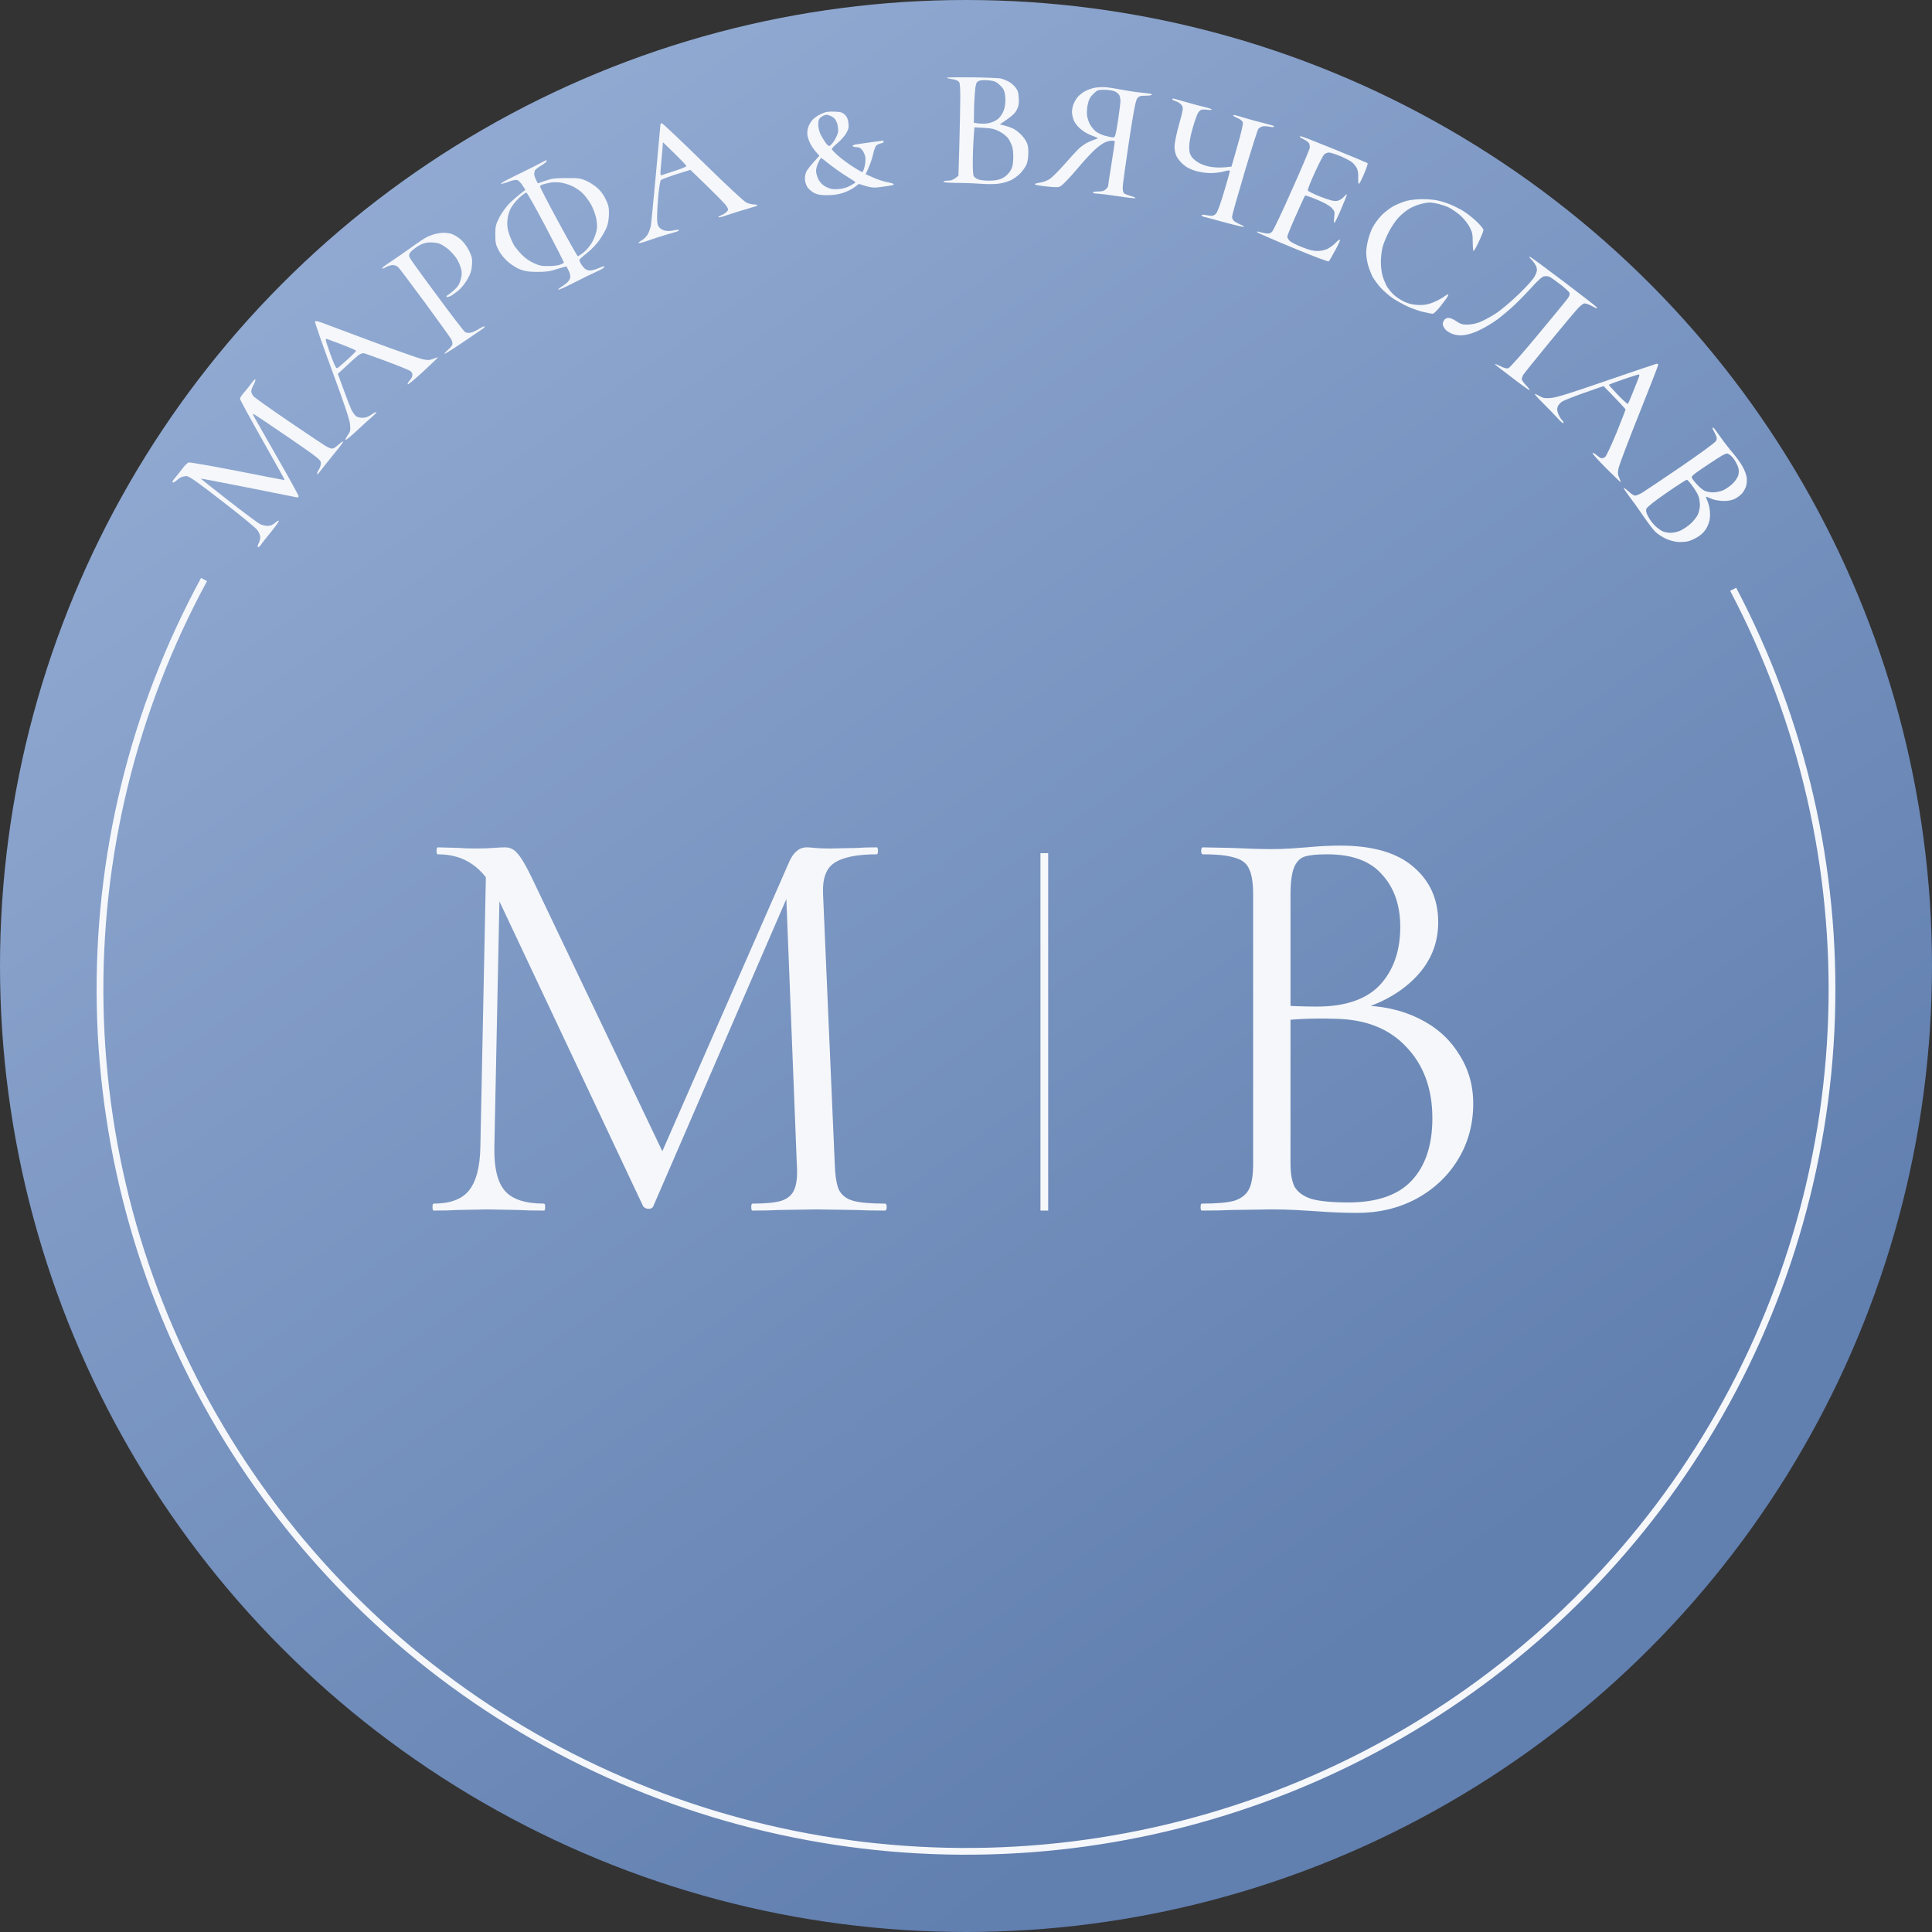
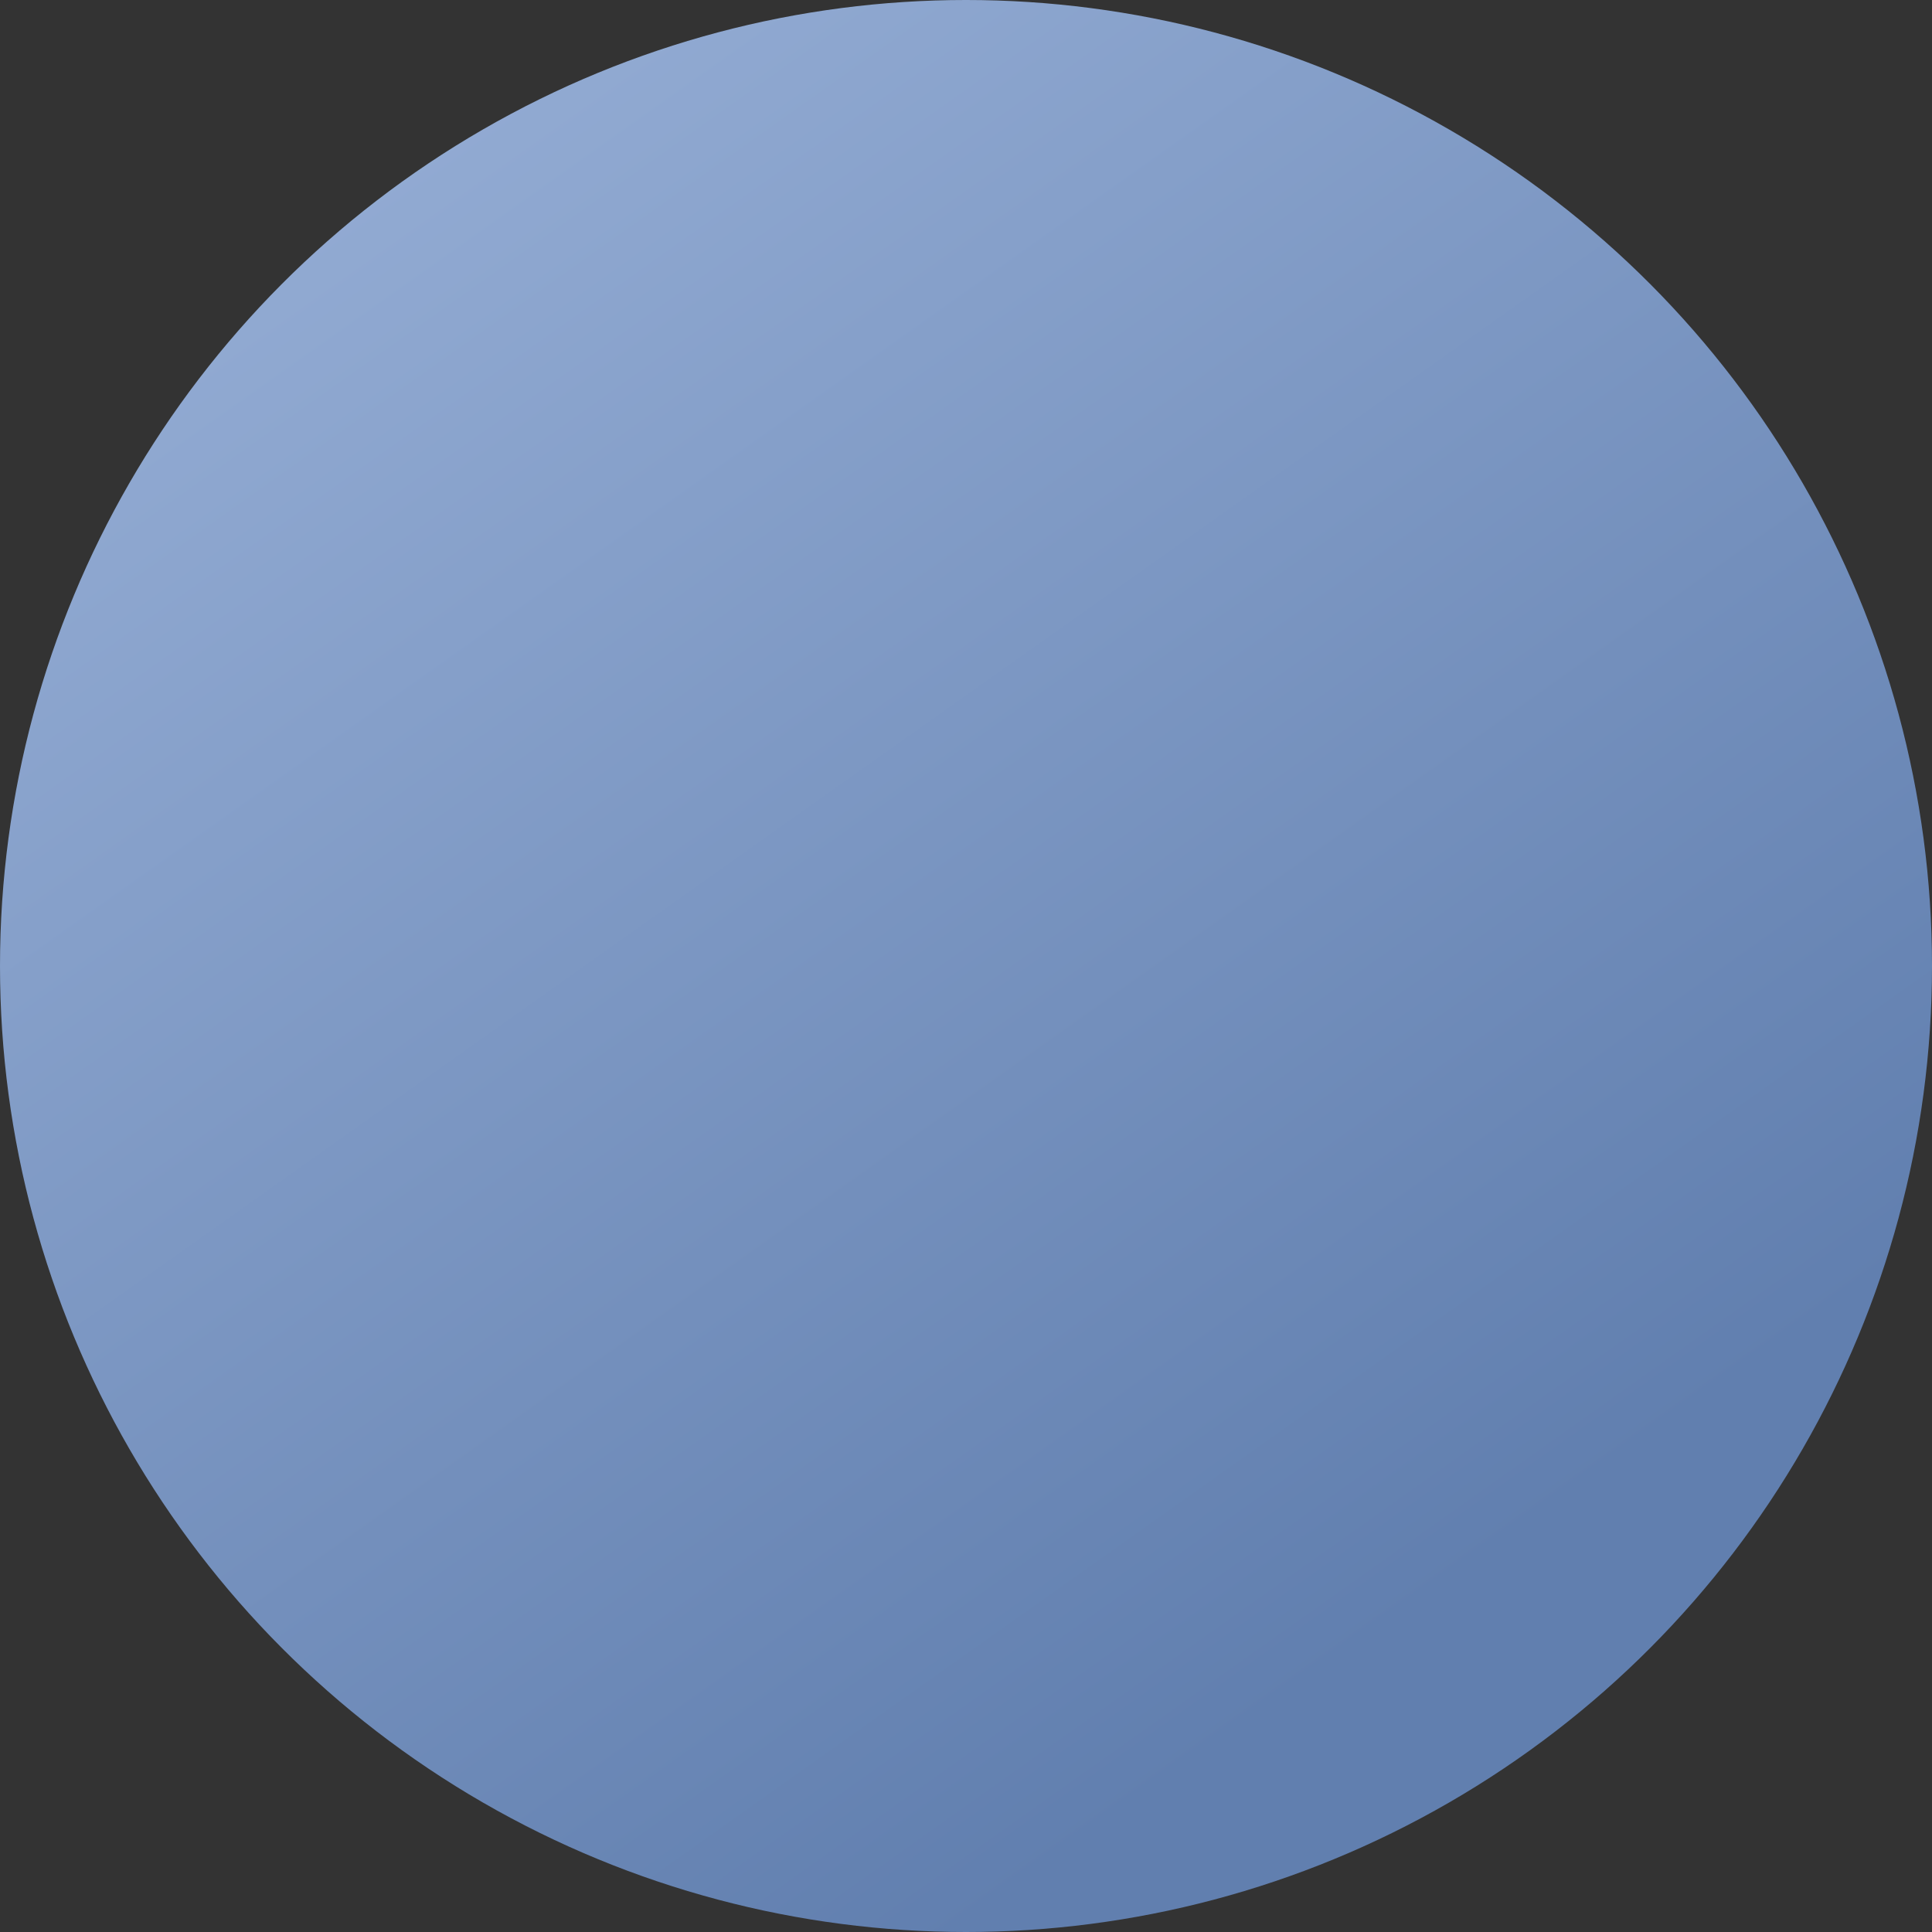
<svg xmlns="http://www.w3.org/2000/svg" width="500" height="500" viewBox="0 0 500 500" fill="none">
  <rect x="0" y="0" width="500" height="500" fill="#333333" stroke="none" />
  <circle cx="250" cy="250" r="250" fill="url(#paint0_linear_407_298)" />
  <g clip-path="url(#clip0_407_298)">
-     <path d="M125.828 222.751L129.454 223.052L127.943 296.902C127.843 302.217 128.749 305.977 130.663 308.183C132.577 310.389 135.951 311.492 140.786 311.492C140.988 311.492 141.088 311.793 141.088 312.395C141.088 312.996 140.988 313.297 140.786 313.297C137.966 313.297 135.8 313.247 134.289 313.147L126.13 312.996L118.274 313.147C116.863 313.247 114.849 313.297 112.23 313.297C112.028 313.297 111.928 312.996 111.928 312.395C111.928 311.793 112.028 311.492 112.23 311.492C116.46 311.492 119.482 310.389 121.295 308.183C123.209 305.877 124.216 302.117 124.317 296.902L125.828 222.751ZM229.023 311.492C229.326 311.492 229.477 311.793 229.477 312.395C229.477 312.996 229.326 313.297 229.023 313.297C225.901 313.297 223.433 313.247 221.62 313.147L211.195 312.996L201.525 313.147C199.913 313.247 197.647 313.297 194.726 313.297C194.524 313.297 194.424 312.996 194.424 312.395C194.424 311.793 194.524 311.492 194.726 311.492C198.15 311.492 200.669 311.241 202.28 310.74C203.993 310.138 205.101 309.136 205.604 307.732C206.209 306.328 206.41 304.122 206.209 301.114L203.338 228.466L208.324 221.548L169.04 312.244C168.839 312.645 168.436 312.846 167.831 312.846C167.328 312.846 166.875 312.645 166.472 312.244L128.548 231.775C126.835 228.065 124.72 225.358 122.202 223.653C119.784 221.949 116.813 221.096 113.288 221.096C113.086 221.096 112.985 220.796 112.985 220.194C112.985 219.592 113.086 219.292 113.288 219.292L118.878 219.442C119.885 219.542 121.295 219.592 123.108 219.592C124.922 219.592 126.432 219.542 127.641 219.442C128.951 219.342 129.958 219.292 130.663 219.292C131.973 219.292 133.03 219.793 133.836 220.796C134.743 221.698 136.002 223.804 137.613 227.113L172.062 299.309L167.378 307.13L204.244 223.052C205.352 220.545 206.863 219.292 208.777 219.292C209.281 219.292 209.986 219.342 210.892 219.442C211.9 219.542 213.209 219.592 214.821 219.592L221.922 219.442C223.03 219.342 224.692 219.292 226.908 219.292C227.11 219.292 227.21 219.592 227.21 220.194C227.21 220.796 227.11 221.096 226.908 221.096C221.771 221.096 218.094 221.849 215.878 223.353C213.763 224.756 212.806 227.464 213.008 231.475L216.03 301.114C216.13 304.222 216.483 306.478 217.087 307.882C217.792 309.286 219.001 310.239 220.713 310.74C222.426 311.241 225.196 311.492 229.023 311.492Z" fill="#F5F7FA" />
    <path d="M351.508 260.203C357.35 260.203 362.537 261.306 367.07 263.512C371.603 265.718 375.078 268.776 377.495 272.687C380.013 276.497 381.272 280.809 381.272 285.622C381.272 290.936 379.963 295.749 377.344 300.061C374.725 304.373 371.099 307.782 366.466 310.289C361.933 312.695 356.846 313.899 351.205 313.899C347.881 313.899 344.255 313.748 340.327 313.447C338.917 313.347 337.255 313.247 335.341 313.147C333.427 313.046 331.312 312.996 328.995 312.996L318.721 313.147C316.908 313.247 314.339 313.297 311.015 313.297C310.814 313.297 310.713 312.996 310.713 312.395C310.713 311.793 310.814 311.492 311.015 311.492C314.843 311.492 317.663 311.241 319.476 310.74C321.289 310.138 322.548 309.136 323.253 307.732C323.959 306.328 324.311 304.122 324.311 301.114V231.475C324.311 228.466 323.959 226.26 323.253 224.857C322.649 223.453 321.44 222.5 319.627 221.999C317.814 221.397 315.044 221.096 311.317 221.096C311.015 221.096 310.864 220.796 310.864 220.194C310.864 219.592 311.015 219.292 311.317 219.292L318.721 219.442C322.951 219.643 326.376 219.743 328.995 219.743C330.808 219.743 332.47 219.693 333.981 219.592C335.593 219.492 336.952 219.392 338.06 219.292C341.284 218.991 344.205 218.84 346.824 218.84C355.285 218.84 361.631 220.695 365.861 224.405C370.092 228.015 372.207 232.778 372.207 238.694C372.207 244.31 370.142 249.173 366.012 253.284C361.983 257.295 356.594 260.153 349.846 261.857L351.508 260.203ZM343.5 221.096C340.78 221.096 338.816 221.297 337.607 221.698C336.398 222.099 335.492 223.052 334.887 224.556C334.283 226.06 333.981 228.466 333.981 231.775V261.256L329.146 260.052C333.477 260.353 337.355 260.504 340.78 260.504C348.133 260.504 353.572 258.649 357.098 254.938C360.623 251.128 362.386 246.114 362.386 239.898C362.386 234.282 360.825 229.77 357.702 226.361C354.68 222.851 349.946 221.096 343.5 221.096ZM348.939 311.191C356.292 311.191 361.731 309.336 365.257 305.626C368.883 301.816 370.696 296.401 370.696 289.382C370.696 281.761 368.43 275.595 363.897 270.882C359.465 266.169 353.321 263.762 345.464 263.662C339.722 263.462 334.434 263.712 329.599 264.414L333.981 262.76V301.114C333.981 303.721 334.333 305.726 335.039 307.13C335.844 308.534 337.305 309.587 339.42 310.289C341.636 310.89 344.809 311.191 348.939 311.191Z" fill="#F5F7FA" />
    <path d="M270.271 220.796V313.297" stroke="#F5F7FA" stroke-width="2" />
    <path fill-rule="evenodd" clip-rule="evenodd" d="M443.464 110.726C443.61 110.811 444.398 111.875 445.244 113.079C446.06 114.255 447.491 116.104 448.425 117.196C449.359 118.288 450.497 119.857 450.963 120.697C451.429 121.537 451.897 122.742 452.013 123.358C452.129 123.974 452.101 125.01 451.925 125.682C451.751 126.327 451.255 127.251 450.817 127.727C450.351 128.231 449.505 128.847 448.921 129.127C448.221 129.463 447.198 129.659 446.148 129.659C445.214 129.631 443.99 129.463 443.436 129.267C442.882 129.071 442.182 128.791 441.89 128.651C441.394 128.427 441.422 128.511 441.976 129.884C442.326 130.808 442.56 131.984 442.56 133.104C442.56 134.365 442.356 135.233 441.83 136.325C441.336 137.306 440.664 138.09 439.729 138.734C438.941 139.266 437.745 139.854 437.017 140.05C436.287 140.246 434.975 140.33 434.099 140.246C433.225 140.162 431.795 139.77 430.976 139.35C430.13 138.958 428.964 138.174 428.41 137.642C427.856 137.109 426.396 135.177 425.172 133.384C423.945 131.564 422.283 129.267 421.495 128.259C420.737 127.251 420.153 126.383 420.241 126.299C420.327 126.215 420.883 126.635 421.495 127.195C422.08 127.783 422.837 128.259 423.157 128.259C423.48 128.259 424.326 127.923 425.053 127.475C425.784 127.027 430.276 124.002 435.061 120.753C440.168 117.252 443.874 114.535 444.106 114.115C444.398 113.499 444.368 113.219 443.814 112.155C443.436 111.455 443.144 110.811 443.172 110.726C443.202 110.642 443.318 110.642 443.464 110.726ZM441.54 120.557C438.01 122.938 437.629 123.274 437.891 123.778C438.067 124.086 438.679 124.87 439.291 125.486C439.876 126.13 440.722 126.831 441.19 127.027C441.626 127.251 442.59 127.419 443.378 127.419C444.136 127.419 445.302 127.167 446.002 126.859C446.675 126.551 447.752 125.794 448.395 125.178C449.067 124.534 449.679 123.61 449.855 123.022C450.049 122.312 450.049 121.631 449.855 120.977C449.679 120.445 449.241 119.577 448.891 119.045C448.541 118.512 447.987 117.924 447.667 117.7C447.344 117.504 447.025 117.336 446.937 117.364C446.848 117.364 446.498 117.476 446.148 117.644C445.771 117.784 443.698 119.101 441.54 120.557ZM426.104 131.648C425.9 132.152 426.018 132.656 426.542 133.665C426.922 134.421 427.71 135.457 428.264 136.017C428.818 136.549 429.694 137.193 430.16 137.446C430.656 137.698 431.618 137.894 432.349 137.894C433.107 137.894 434.215 137.642 434.975 137.277C435.703 136.942 436.871 136.129 437.571 135.485C438.302 134.813 439.118 133.777 439.41 133.16C439.672 132.544 439.933 131.48 439.933 130.78C439.933 130.08 439.787 129.071 439.614 128.539C439.437 128.007 438.768 126.803 438.095 125.907C437.425 124.982 436.753 124.198 436.579 124.17C436.433 124.114 434.071 125.626 431.326 127.531C428.234 129.659 426.28 131.2 426.104 131.648Z" fill="#F5F7FA" />
    <path d="M63.151 101.596C63.735 100.924 64.61 99.831 65.106 99.131C65.603 98.431 66.04 98.039 66.098 98.235C66.157 98.403 65.923 99.047 65.603 99.635C65.281 100.195 65.019 100.924 65.019 101.232C64.99 101.54 65.252 102.1 65.544 102.492C65.865 102.884 70.037 105.853 74.822 109.102C79.607 112.351 83.867 115.207 84.275 115.432C84.684 115.684 85.296 115.964 85.647 116.048C86.143 116.188 86.609 115.964 87.485 115.18C88.127 114.591 88.739 114.171 88.827 114.255C88.885 114.339 88.127 115.403 87.106 116.636C86.113 117.868 84.625 119.689 83.838 120.697C83.05 121.705 82.379 122.573 82.32 122.657C82.262 122.742 82.175 122.742 82.087 122.657C82 122.573 82.204 122.069 82.525 121.537C82.875 120.977 83.079 120.193 83.05 119.717C82.962 118.988 82.087 118.288 74.647 113.191C70.067 110.054 66.098 107.393 65.807 107.253C65.34 107.001 65.34 107.029 65.778 107.898C66.04 108.374 68.754 113.107 71.759 118.4C74.793 123.666 77.273 128.175 77.273 128.399C77.273 128.679 77.069 128.791 76.602 128.679C76.252 128.623 70.562 127.475 63.998 126.158C57.404 124.87 52.006 123.806 51.977 123.862C51.919 123.89 55.157 126.438 59.125 129.547C63.093 132.628 66.769 135.373 67.266 135.625C67.791 135.905 68.695 136.101 69.249 136.101C69.95 136.101 70.533 135.849 71.146 135.345C71.642 134.897 72.109 134.645 72.167 134.785C72.255 134.897 71.321 136.213 70.096 137.726C68.87 139.21 67.674 140.722 67.47 141.087C67.236 141.423 66.945 141.647 66.769 141.563C66.594 141.479 66.653 141.142 66.915 140.666C67.149 140.218 67.353 139.49 67.353 139.042C67.353 138.538 67.032 137.754 66.565 137.138C66.127 136.549 62.014 133.188 57.433 129.659C51.102 124.73 48.913 123.218 48.301 123.218C47.863 123.218 47.221 123.358 46.842 123.526C46.492 123.694 45.908 124.114 45.558 124.45C45.179 124.758 44.8 124.954 44.683 124.842C44.537 124.73 44.8 124.226 45.266 123.722C45.704 123.218 46.55 122.126 47.163 121.341C47.746 120.529 48.505 119.773 48.826 119.689C49.147 119.605 54.865 120.613 61.518 121.901C68.17 123.218 73.655 124.282 73.684 124.254C73.743 124.226 71.146 119.577 67.937 113.919C64.727 108.234 62.101 103.416 62.101 103.192C62.101 102.968 62.568 102.24 63.151 101.596Z" fill="#F5F7FA" />
-     <path fill-rule="evenodd" clip-rule="evenodd" d="M428.789 94.118C428.965 94.118 429.139 94.258 429.139 94.426C429.139 94.622 426.923 100.336 424.208 107.113C421.496 113.891 419.132 120.137 418.928 120.977C418.636 122.293 418.636 122.686 419.046 123.638C419.308 124.254 419.482 124.786 419.454 124.814C419.396 124.842 417.704 123.19 415.662 121.173C413.619 119.129 412.043 117.392 412.159 117.252C412.277 117.14 412.685 117.336 413.093 117.7C413.501 118.064 414.055 118.457 414.347 118.569C414.639 118.653 415.077 118.541 415.427 118.232C415.747 117.98 417.032 115.18 418.344 112.015C419.628 108.85 420.678 106.133 420.678 105.993C420.678 105.825 419.396 104.397 414.989 99.915L410.028 101.652C407.316 102.604 404.72 103.641 404.282 103.921C403.816 104.229 403.32 104.789 403.144 105.209C402.91 105.797 402.97 106.273 403.29 107.113C403.524 107.73 403.932 108.43 404.194 108.654C404.456 108.878 404.662 109.27 404.632 109.494C404.632 109.718 403.932 109.158 403.114 108.234C402.267 107.31 400.517 105.517 399.233 104.229C397.951 102.968 397.047 101.932 397.191 101.932C397.337 101.932 397.951 102.212 398.505 102.548C399.379 103.052 399.817 103.108 401.421 102.996C402.882 102.856 406.294 101.792 415.866 98.487C422.781 96.107 428.585 94.146 428.789 94.118ZM416.389 99.579C416.331 99.635 417.382 100.812 418.724 102.212C420.038 103.585 421.204 104.621 421.292 104.509C421.408 104.397 421.874 103.304 422.37 102.072C422.866 100.84 423.539 99.159 423.858 98.347C424.297 97.311 424.354 96.891 424.123 96.919C423.916 96.919 422.108 97.479 420.096 98.179C418.082 98.879 416.42 99.496 416.389 99.579Z" fill="#F5F7FA" />
    <path fill-rule="evenodd" clip-rule="evenodd" d="M83.195 83.475C84.012 83.783 89.906 85.996 96.237 88.349C102.568 90.701 108.491 92.773 109.366 92.969C110.738 93.25 111.146 93.25 112.138 92.858C112.78 92.606 113.334 92.438 113.363 92.465C113.393 92.522 111.671 94.146 109.57 96.107C107.441 98.067 105.632 99.579 105.515 99.467C105.398 99.355 105.632 98.935 106.011 98.487C106.419 98.067 106.741 97.423 106.741 97.031C106.741 96.611 106.478 96.162 106.069 95.938C105.719 95.714 103.006 94.622 100.03 93.502C97.054 92.409 94.399 91.457 94.107 91.401C93.844 91.345 93.173 91.625 92.648 92.017C92.152 92.409 90.752 93.642 87.426 96.751L88.972 100.952C89.789 103.248 90.723 105.601 90.985 106.133C91.277 106.665 91.744 107.338 92.036 107.618C92.386 107.926 93.028 108.122 93.757 108.122C94.603 108.122 95.274 107.898 96.149 107.281C96.85 106.805 97.404 106.525 97.404 106.693C97.404 106.833 96.908 107.365 96.295 107.87C95.712 108.374 93.961 109.942 92.444 111.371C90.927 112.799 89.585 113.919 89.439 113.835C89.322 113.751 89.585 113.219 89.993 112.631C90.664 111.735 90.723 111.399 90.606 109.914C90.518 108.71 89.205 104.789 85.909 95.826C83.399 89.02 81.415 83.335 81.503 83.167C81.59 83.027 82.291 83.139 83.195 83.475ZM85.588 91.905C86.609 94.65 86.988 95.434 87.309 95.266C87.542 95.154 88.709 94.146 89.935 93.026C91.16 91.933 92.152 90.897 92.152 90.785C92.152 90.645 90.489 89.945 88.476 89.161C86.434 88.404 84.654 87.732 84.537 87.704C84.45 87.648 84.333 87.76 84.304 87.984C84.304 88.18 84.887 89.945 85.588 91.905Z" fill="#F5F7FA" />
-     <path d="M397.628 69.079C397.454 68.603 396.9 67.763 396.374 67.231C395.82 66.643 395.646 66.362 395.936 66.447C396.228 66.558 400.196 69.471 404.777 72.944C409.358 76.417 413.15 79.358 413.238 79.526C413.326 79.666 413.326 79.806 413.238 79.806C413.15 79.806 412.508 79.498 411.78 79.106C411.05 78.714 410.234 78.462 409.942 78.546C409.68 78.63 409.038 79.106 408.542 79.61C408.046 80.086 404.689 84.091 401.073 88.489C397.454 92.886 394.362 96.751 394.158 97.087C393.982 97.451 393.836 97.927 393.836 98.151C393.836 98.375 394.332 99.075 394.916 99.692C395.528 100.308 395.966 100.896 395.878 100.952C395.792 101.036 394.536 100.168 393.078 99.075C391.62 97.956 389.635 96.444 388.643 95.687V95.686C387.651 94.958 386.863 94.314 386.893 94.23C386.951 94.146 387.593 94.398 388.351 94.79C389.401 95.294 389.927 95.434 390.393 95.266C390.773 95.126 394.186 91.261 398.008 86.64C401.831 82.047 405.303 77.818 405.681 77.285C406.177 76.613 406.323 76.137 406.177 75.773C406.031 75.465 404.953 74.485 403.757 73.561C402.561 72.636 401.304 71.768 400.985 71.628C400.662 71.46 400.05 71.432 399.585 71.516C399.058 71.628 398.038 72.552 396.492 74.261C395.208 75.689 393.135 77.818 391.881 78.994C390.627 80.17 388.613 81.851 387.417 82.747C386.221 83.615 384.178 84.847 382.894 85.436C381.466 86.136 379.948 86.612 378.956 86.724C377.817 86.864 376.944 86.78 375.951 86.444C375.193 86.164 374.317 85.632 373.997 85.184C373.647 84.763 373.383 84.175 373.383 83.867C373.413 83.559 373.559 83.083 373.763 82.803C373.967 82.495 374.463 82.271 374.871 82.271C375.279 82.243 376.186 82.635 376.913 83.139C377.994 83.867 378.49 84.035 379.744 84.007C380.678 84.007 381.962 83.755 382.954 83.363C383.886 82.999 385.697 82.047 386.979 81.207C388.321 80.366 390.889 78.21 392.989 76.193C395.412 73.841 396.842 72.216 397.278 71.32C397.804 70.228 397.862 69.835 397.628 69.079Z" fill="#F5F7FA" />
+     <path d="M397.628 69.079C397.454 68.603 396.9 67.763 396.374 67.231C395.82 66.643 395.646 66.362 395.936 66.447C396.228 66.558 400.196 69.471 404.777 72.944C409.358 76.417 413.15 79.358 413.238 79.526C413.326 79.666 413.326 79.806 413.238 79.806C413.15 79.806 412.508 79.498 411.78 79.106C411.05 78.714 410.234 78.462 409.942 78.546C409.68 78.63 409.038 79.106 408.542 79.61C408.046 80.086 404.689 84.091 401.073 88.489C397.454 92.886 394.362 96.751 394.158 97.087C393.982 97.451 393.836 97.927 393.836 98.151C393.836 98.375 394.332 99.075 394.916 99.692C395.528 100.308 395.966 100.896 395.878 100.952C395.792 101.036 394.536 100.168 393.078 99.075C391.62 97.956 389.635 96.444 388.643 95.687V95.686C387.651 94.958 386.863 94.314 386.893 94.23C389.401 95.294 389.927 95.434 390.393 95.266C390.773 95.126 394.186 91.261 398.008 86.64C401.831 82.047 405.303 77.818 405.681 77.285C406.177 76.613 406.323 76.137 406.177 75.773C406.031 75.465 404.953 74.485 403.757 73.561C402.561 72.636 401.304 71.768 400.985 71.628C400.662 71.46 400.05 71.432 399.585 71.516C399.058 71.628 398.038 72.552 396.492 74.261C395.208 75.689 393.135 77.818 391.881 78.994C390.627 80.17 388.613 81.851 387.417 82.747C386.221 83.615 384.178 84.847 382.894 85.436C381.466 86.136 379.948 86.612 378.956 86.724C377.817 86.864 376.944 86.78 375.951 86.444C375.193 86.164 374.317 85.632 373.997 85.184C373.647 84.763 373.383 84.175 373.383 83.867C373.413 83.559 373.559 83.083 373.763 82.803C373.967 82.495 374.463 82.271 374.871 82.271C375.279 82.243 376.186 82.635 376.913 83.139C377.994 83.867 378.49 84.035 379.744 84.007C380.678 84.007 381.962 83.755 382.954 83.363C383.886 82.999 385.697 82.047 386.979 81.207C388.321 80.366 390.889 78.21 392.989 76.193C395.412 73.841 396.842 72.216 397.278 71.32C397.804 70.228 397.862 69.835 397.628 69.079Z" fill="#F5F7FA" />
    <path d="M110.534 61.321C111.176 61.013 112.197 60.649 112.81 60.509C113.393 60.369 114.298 60.257 114.765 60.229C115.26 60.229 116.165 60.341 116.807 60.509C117.449 60.705 118.558 61.377 119.287 62.021C120.075 62.75 120.921 63.898 121.446 64.99C122.175 66.531 122.263 67.035 122.146 68.603C122.059 69.976 121.767 70.872 121.008 72.216C120.454 73.196 119.433 74.513 118.703 75.129C117.974 75.717 117.04 76.389 116.603 76.613C116.136 76.838 115.698 76.921 115.582 76.838C115.435 76.725 115.611 76.529 115.932 76.333C116.253 76.165 117.04 75.521 117.711 74.905C118.587 74.065 118.966 73.392 119.258 72.244C119.549 71.04 119.579 70.424 119.287 69.443C119.112 68.743 118.645 67.679 118.266 67.063C117.916 66.447 116.953 65.354 116.194 64.654C115.407 63.954 114.239 63.226 113.597 63.002C112.956 62.806 111.759 62.694 110.943 62.75C109.834 62.834 109.075 63.114 107.967 63.842C107.149 64.374 106.303 65.102 106.099 65.438C105.807 65.97 105.778 66.223 106.099 66.783C106.274 67.175 109.425 71.544 113.101 76.473C116.748 81.431 119.987 85.66 120.308 85.884C120.658 86.136 121.242 86.22 121.767 86.108C122.263 86.024 123.226 85.576 123.955 85.127C124.685 84.68 125.326 84.371 125.414 84.484C125.501 84.567 125.239 84.876 124.83 85.156C124.422 85.436 122.146 87.004 119.724 88.629C117.332 90.253 115.202 91.569 115.056 91.569C114.91 91.569 115.231 91.149 115.815 90.645C116.428 90.141 116.982 89.497 117.07 89.189C117.157 88.881 117.04 88.236 116.778 87.788C116.515 87.34 113.481 83.111 110.038 78.406C106.566 73.7 103.473 69.584 103.123 69.219C102.744 68.827 102.19 68.603 101.635 68.603C101.168 68.603 100.322 68.855 99.826 69.163C99.301 69.471 98.863 69.584 98.863 69.443C98.863 69.275 99.885 68.519 101.139 67.707C102.365 66.895 104.728 65.27 106.391 64.066C108.025 62.861 109.892 61.629 110.534 61.321Z" fill="#F5F7FA" />
-     <path d="M360.749 53.283C361.683 52.807 363.202 52.191 364.076 51.967C364.952 51.743 366.672 51.547 367.868 51.547C369.064 51.519 370.787 51.658 371.663 51.799C372.537 51.967 374.055 52.415 375.017 52.779C375.979 53.171 377.467 53.899 378.344 54.403C379.217 54.88 380.824 56.112 381.932 57.12C383.012 58.128 383.886 59.193 383.916 59.501C383.916 59.809 383.39 61.153 382.748 62.498C382.106 63.87 381.494 64.962 381.348 64.962C381.232 64.962 381.144 63.926 381.144 62.638C381.144 60.705 381.028 60.089 380.356 58.8C379.918 57.932 378.867 56.616 377.963 55.776C377.059 54.992 375.629 54.011 374.813 53.619C373.967 53.255 372.479 52.779 371.517 52.611C370.056 52.331 369.475 52.359 367.868 52.751C366.818 53.003 365.33 53.619 364.544 54.123C363.756 54.627 362.529 55.636 361.829 56.42C361.129 57.176 360.021 58.828 359.407 60.061C358.765 61.293 358.037 63.058 357.803 63.982C357.569 64.906 357.365 66.615 357.365 67.763C357.365 68.911 357.541 70.48 357.775 71.264C357.979 72.02 358.445 73.196 358.765 73.841C359.115 74.513 359.933 75.549 360.575 76.165C361.217 76.781 362.441 77.622 363.287 78.014C364.28 78.518 365.448 78.826 366.702 78.91C368.072 78.994 369.036 78.91 370.202 78.518C371.079 78.238 372.421 77.594 373.209 77.089C373.967 76.585 374.637 76.165 374.725 76.165C374.813 76.165 374.813 76.361 374.725 76.585C374.637 76.809 373.821 77.958 372.917 79.106C371.983 80.282 371.021 81.235 370.787 81.207C370.552 81.207 369.502 81.01 368.452 80.758C367.402 80.534 365.564 79.89 364.368 79.358C363.172 78.798 361.391 77.818 360.429 77.173C359.467 76.501 358.065 75.297 357.307 74.457C356.549 73.616 355.587 72.3 355.176 71.544C354.799 70.76 354.272 69.388 354.01 68.463C353.776 67.539 353.572 66.139 353.572 65.382C353.572 64.598 353.776 63.17 354.038 62.161C354.272 61.153 354.826 59.641 355.264 58.8C355.703 57.96 356.723 56.588 357.541 55.72C358.357 54.88 359.817 53.787 360.749 53.283Z" fill="#F5F7FA" />
    <path fill-rule="evenodd" clip-rule="evenodd" d="M141.403 41.436C141.432 41.436 141.461 41.548 141.461 41.716C141.461 41.884 140.819 42.388 140.06 42.836C139.273 43.312 138.572 43.873 138.456 44.097C138.339 44.321 138.251 44.769 138.251 45.077C138.251 45.385 138.456 46.057 139.185 47.457L141.14 46.785C142.774 46.197 143.591 46.085 146.567 46.085C149.718 46.057 150.214 46.141 151.672 46.757C152.548 47.149 153.861 47.99 154.59 48.634C155.407 49.334 156.224 50.426 156.749 51.547C157.449 53.003 157.624 53.703 157.595 55.3C157.595 56.42 157.391 57.848 157.07 58.661C156.808 59.417 155.961 60.929 155.203 62.021C154.415 63.17 153.044 64.598 151.877 65.522C150.797 66.362 149.922 67.147 149.922 67.259C149.922 67.399 150.068 67.763 150.243 68.099C150.418 68.463 150.856 69.023 151.206 69.388C151.585 69.779 152.139 70.003 152.694 70.003C153.19 70.003 154.153 69.751 154.882 69.415C155.611 69.107 156.224 68.883 156.282 68.883C156.312 68.883 156.341 68.995 156.341 69.163C156.341 69.331 155.378 69.864 154.24 70.368C153.073 70.9 150.476 72.16 148.463 73.196C146.45 74.233 144.699 75.017 144.524 74.961C144.378 74.905 144.641 74.625 145.108 74.345C145.604 74.065 146.333 73.504 146.8 73.112C147.296 72.636 147.588 72.104 147.588 71.628C147.588 71.18 147.384 70.424 147.121 69.948C146.858 69.443 146.625 68.995 146.596 68.939C146.596 68.911 145.516 69.219 144.232 69.611C142.365 70.228 141.344 70.368 139.127 70.368C136.997 70.368 135.976 70.228 134.75 69.779C133.846 69.471 132.445 68.603 131.541 67.819C130.578 66.979 129.586 65.802 129.061 64.794C128.302 63.338 128.186 62.861 128.186 60.733C128.186 58.548 128.273 58.184 129.236 56.252C129.878 55.047 130.957 53.535 131.862 52.611C132.737 51.771 134.021 50.622 135.976 49.138L135.217 47.962C134.809 47.289 134.167 46.673 133.816 46.589C133.408 46.505 132.445 46.701 131.453 47.093C130.549 47.429 129.732 47.653 129.644 47.542C129.557 47.401 131.424 46.393 133.816 45.245C136.18 44.097 138.835 42.78 139.71 42.304C140.585 41.828 141.344 41.436 141.403 41.436ZM140.819 47.626C140.235 47.766 139.739 48.046 139.739 48.242C139.739 48.438 141.869 52.555 144.495 57.4C147.121 62.245 149.397 66.25 149.514 66.307C149.659 66.334 150.418 65.83 151.206 65.186C152.052 64.458 152.927 63.338 153.452 62.301C153.919 61.377 154.386 59.977 154.473 59.221C154.59 58.324 154.473 57.176 154.182 56C153.89 54.992 153.336 53.563 152.898 52.807C152.46 52.051 151.585 50.874 150.943 50.174C150.272 49.474 149.047 48.606 148.026 48.13C147.063 47.71 145.633 47.289 144.816 47.205C144.028 47.149 143.036 47.149 142.628 47.233C142.219 47.289 141.403 47.485 140.819 47.626ZM132.183 53.899C131.716 54.823 131.395 55.944 131.307 57.12C131.22 58.52 131.337 59.361 131.833 60.761C132.183 61.769 132.737 63.03 133.087 63.562C133.437 64.094 134.313 65.158 135.042 65.915C135.83 66.727 137.055 67.623 138.105 68.071C139.535 68.743 140.235 68.883 141.898 68.855C143.036 68.855 144.378 68.715 144.904 68.519C145.458 68.323 145.925 68.071 145.925 67.959C145.954 67.819 143.853 63.702 141.256 58.773C138.689 53.871 136.413 49.838 136.209 49.838C136.034 49.838 135.217 50.426 134.4 51.154C133.612 51.911 132.591 53.115 132.183 53.899Z" fill="#F5F7FA" />
    <path d="M337.466 36.086C336.855 35.778 336.358 35.498 336.358 35.414C336.358 35.33 336.535 35.274 336.709 35.274C336.912 35.274 340.823 36.787 345.404 38.663C349.984 40.511 353.807 42.136 353.923 42.22C354.039 42.332 353.631 43.62 352.989 45.077C352.377 46.533 351.765 47.681 351.646 47.597C351.531 47.514 351.473 46.757 351.5 45.917C351.561 44.965 351.415 44.069 351.15 43.536C350.919 43.06 350.392 42.416 350.012 42.08C349.662 41.744 348.292 41.016 347.008 40.456C345.724 39.923 344.354 39.475 343.946 39.475C343.535 39.475 342.981 39.699 342.689 39.979C342.427 40.231 341.319 42.36 340.269 44.657C339.189 46.981 338.401 49.054 338.459 49.278C338.547 49.502 340.035 50.258 341.785 50.93C344.235 51.855 345.2 52.107 345.988 51.995C346.628 51.883 347.3 51.491 347.854 50.902C348.438 50.23 348.642 50.146 348.526 50.538C348.438 50.846 347.738 52.583 346.95 54.403C346.192 56.196 345.462 57.68 345.346 57.68C345.2 57.68 345.2 57.008 345.285 56.224C345.462 54.852 345.432 54.655 344.646 53.815C344.089 53.227 342.747 52.471 340.881 51.687C339.277 51.014 337.877 50.538 337.759 50.622C337.643 50.734 336.562 53.059 335.366 55.804C334.142 58.52 333.15 60.985 333.15 61.265C333.15 61.517 333.44 62.021 333.79 62.357C334.17 62.694 335.57 63.422 336.943 63.954C338.635 64.654 339.889 64.962 340.881 64.962C341.727 64.962 342.835 64.738 343.508 64.43C344.15 64.122 345.112 63.422 345.608 62.89C346.132 62.329 346.658 61.937 346.774 62.021C346.92 62.077 346.366 63.31 345.578 64.738C344.792 66.166 344.062 67.455 343.916 67.623C343.769 67.791 340.355 66.531 334.578 64.122C329.559 62.049 325.389 60.229 325.301 60.061C325.185 59.893 325.417 59.893 325.855 60.005C326.263 60.145 327.051 60.313 327.605 60.397C328.393 60.509 328.743 60.425 329.209 59.977C329.532 59.669 331.866 54.767 334.374 49.082C336.913 43.424 338.985 38.495 338.985 38.159C338.985 37.795 338.897 37.319 338.781 37.067C338.635 36.815 338.051 36.366 337.466 36.086Z" fill="#F5F7FA" />
    <path fill-rule="evenodd" clip-rule="evenodd" d="M171.308 31.913C171.483 31.913 176.268 36.422 181.899 41.94C188.172 48.074 192.519 52.135 193.191 52.443C193.774 52.695 194.679 52.919 195.145 52.919C195.641 52.919 196.02 53.003 196.02 53.143C196.02 53.255 194.941 53.619 193.628 53.983C192.286 54.347 190.039 55.047 188.639 55.523C187.239 56.028 186.013 56.336 185.955 56.224C185.867 56.084 186.159 55.888 186.626 55.72C187.063 55.58 187.676 55.188 187.997 54.88C188.551 54.319 188.551 54.263 188.055 53.395C187.793 52.891 185.546 50.566 178.661 43.956L175.013 45.105C173 45.749 171.221 46.421 171.046 46.589C170.871 46.757 170.549 48.55 170.374 50.538C170.199 52.527 170.053 55.047 170.053 56.14C170.024 57.624 170.17 58.268 170.579 58.8C170.871 59.193 171.571 59.585 172.125 59.697C172.679 59.837 173.642 59.781 174.284 59.641C174.926 59.473 175.51 59.417 175.597 59.501C175.685 59.585 175.685 59.697 175.597 59.753C175.51 59.837 174.284 60.229 172.825 60.621C171.396 61.041 169.178 61.741 167.953 62.189C166.698 62.638 165.502 62.974 165.327 62.918C165.123 62.861 165.444 62.553 166.056 62.218C166.669 61.881 167.369 61.153 167.69 60.565C167.982 59.977 168.303 59.053 168.42 58.52C168.536 57.988 169.12 51.883 169.762 44.937C170.404 38.019 170.929 32.249 170.929 32.137C170.929 31.997 171.104 31.913 171.308 31.913ZM171.396 39.055C171.279 40.288 171.133 42.248 171.016 43.396C170.841 45.161 170.9 45.469 171.25 45.329C171.483 45.245 173 44.741 174.663 44.209C176.297 43.676 177.639 43.144 177.639 42.976C177.639 42.808 176.268 41.38 174.605 39.755L171.571 36.815L171.396 39.055Z" fill="#F5F7FA" />
-     <path fill-rule="evenodd" clip-rule="evenodd" d="M215.919 28.889C217.553 28.945 218.02 29.084 218.632 29.673C219.187 30.177 219.449 30.765 219.566 31.773C219.712 32.95 219.625 33.37 218.983 34.518C218.545 35.246 217.553 36.367 216.736 37.039C215.948 37.683 215.277 38.383 215.277 38.579C215.277 38.747 216.036 39.559 216.94 40.344C217.874 41.156 219.595 42.416 220.733 43.144C221.9 43.901 222.98 44.517 223.155 44.517C223.301 44.517 223.592 43.844 223.767 43.06C223.972 42.248 224.03 41.128 223.943 40.596C223.826 40.063 223.505 39.279 223.155 38.859C222.746 38.299 222.309 38.075 221.696 38.075C221.2 38.075 220.762 37.963 220.675 37.795C220.587 37.655 220.967 37.459 221.463 37.375C221.988 37.291 223.767 37.039 225.401 36.815C227.065 36.59 228.465 36.395 228.553 36.395C228.64 36.395 228.698 36.535 228.698 36.675C228.698 36.843 228.406 37.011 228.027 37.095C227.677 37.151 227.152 37.375 226.889 37.571C226.568 37.795 226.189 38.775 225.927 40.035C225.664 41.184 225.139 42.808 224.03 45.077L225.985 45.945C227.094 46.449 228.728 46.981 229.661 47.149C230.566 47.318 231.324 47.542 231.324 47.681C231.324 47.794 231.032 47.934 230.653 47.99C230.303 48.074 229.019 48.242 227.823 48.41C225.927 48.662 225.401 48.606 222.279 47.597L221.171 48.438C220.587 48.886 219.304 49.53 218.341 49.866C217.144 50.286 215.861 50.482 214.256 50.51C212.447 50.538 211.659 50.398 210.784 49.978C210.171 49.67 209.384 49.026 209.063 48.578C208.713 48.13 208.391 47.233 208.333 46.617C208.275 46.001 208.391 45.049 208.625 44.517C208.858 43.984 209.734 42.808 212.068 40.316L211.192 39.335C210.697 38.803 210.055 37.851 209.734 37.235C209.413 36.619 209.063 35.638 208.975 35.078C208.858 34.462 208.946 33.538 209.179 32.894C209.384 32.277 209.909 31.409 210.317 30.961C210.726 30.513 211.688 29.841 212.505 29.477C213.673 28.945 214.343 28.832 215.919 28.889ZM212.272 30.485C211.922 30.793 211.747 31.325 211.776 32.277C211.776 33.006 212.039 34.126 212.36 34.798C212.71 35.442 213.264 36.395 213.614 36.871C213.964 37.375 214.431 37.795 214.606 37.795C214.81 37.795 215.365 37.207 215.861 36.478C216.328 35.722 216.794 34.714 216.882 34.238C216.969 33.734 216.882 32.809 216.736 32.193C216.561 31.577 216.211 30.877 215.919 30.625C215.656 30.373 215.131 30.037 214.752 29.925C214.402 29.785 214.023 29.673 213.877 29.701C213.76 29.701 213.468 29.785 213.235 29.869C213.001 29.953 212.564 30.233 212.272 30.485ZM211.192 44.237C211.192 44.769 211.484 45.777 211.834 46.477C212.33 47.345 212.885 47.906 213.818 48.382C214.898 48.914 215.452 49.026 216.882 48.942C218.078 48.858 219.07 48.578 220.004 48.074C220.792 47.653 221.404 47.261 221.404 47.177C221.404 47.093 220.325 46.365 218.983 45.553C217.67 44.741 215.715 43.34 214.606 42.472C213.527 41.604 212.593 40.876 212.505 40.876C212.418 40.876 212.068 41.408 211.776 42.08C211.455 42.724 211.192 43.704 211.192 44.237Z" fill="#F5F7FA" />
    <path d="M304.41 26.228C303.856 26.06 303.391 25.808 303.391 25.696V25.668C303.391 25.556 303.449 25.472 303.537 25.472C303.622 25.472 305.171 25.892 306.979 26.424C308.759 26.956 311.006 27.544 311.94 27.74C312.844 27.964 313.602 28.216 313.602 28.328C313.602 28.468 313.106 28.496 312.522 28.412C311.91 28.328 311.179 28.328 310.917 28.412C310.625 28.496 310.187 28.916 309.956 29.393C309.721 29.841 309.109 31.577 308.641 33.23C308.117 35.05 307.767 36.927 307.767 37.935C307.737 39.223 307.913 39.839 308.409 40.596C308.817 41.184 309.691 41.884 310.683 42.36C311.675 42.836 312.99 43.2 314.186 43.284C315.236 43.396 316.666 43.396 318.709 43.116L320.255 37.711C321.187 34.574 321.743 32.081 321.655 31.689C321.537 31.325 321.041 30.877 320.313 30.569C319.671 30.317 319.144 30.009 319.144 29.869C319.144 29.757 319.379 29.729 319.671 29.813C319.933 29.869 321.217 30.233 322.501 30.625C323.785 31.017 325.886 31.577 327.17 31.885C328.452 32.221 329.562 32.529 329.648 32.614C329.736 32.697 329.736 32.81 329.648 32.866C329.562 32.95 328.978 32.894 328.336 32.754C327.694 32.642 326.905 32.614 326.586 32.754C326.263 32.866 325.855 33.146 325.651 33.342C325.478 33.566 323.871 38.607 322.093 44.573C320.313 50.566 318.852 55.72 318.852 56.056C318.825 56.42 319.059 56.924 319.348 57.176C319.64 57.428 320.401 57.848 321.041 58.128C321.683 58.38 322.063 58.661 321.917 58.717C321.771 58.773 319.583 58.269 317.102 57.596C314.622 56.896 312.229 56.28 311.794 56.168C311.325 56.084 310.975 55.888 310.975 55.72C310.975 55.552 311.356 55.523 311.91 55.636C312.436 55.748 313.194 55.832 313.572 55.86C313.982 55.86 314.478 55.58 314.798 55.16C315.118 54.767 316.024 52.247 316.81 49.558C317.628 46.869 318.271 44.489 318.271 44.293C318.271 44.041 317.921 44.041 316.724 44.377C315.906 44.601 314.36 44.797 313.31 44.797C312.229 44.797 310.567 44.573 309.429 44.237C308.117 43.844 307.095 43.34 306.279 42.612C305.607 42.052 304.818 41.1 304.529 40.512C304.179 39.867 303.972 38.887 303.972 37.935C303.972 37.011 304.441 34.686 305.141 32.193C306.221 28.328 306.279 27.936 305.871 27.292C305.637 26.9 304.964 26.424 304.41 26.228Z" fill="#F5F7FA" />
    <path fill-rule="evenodd" clip-rule="evenodd" d="M286.323 22.587C287.139 22.671 288.947 22.951 290.408 23.231C291.866 23.511 293.966 23.847 295.074 23.931C296.184 24.043 297.381 24.183 297.7 24.239C298.023 24.323 298.169 24.463 298.05 24.575C297.904 24.687 297.146 24.771 296.331 24.771C295.104 24.771 294.754 24.883 294.316 25.471C293.908 26.004 293.382 28.636 292.158 36.759C291.282 42.556 290.554 47.849 290.554 48.522C290.524 49.166 290.697 49.838 290.904 50.034C291.108 50.202 291.893 50.51 292.682 50.734C293.442 50.93 293.966 51.182 293.85 51.267C293.704 51.379 291.72 51.154 289.385 50.79C287.051 50.426 284.659 50.146 284.075 50.118C283.463 50.118 282.909 50.006 282.82 49.838C282.732 49.67 283.259 49.558 284.135 49.558C285.213 49.558 285.739 49.418 286.177 48.998C286.497 48.69 286.759 48.354 286.759 48.242C286.759 48.102 287.139 45.525 287.635 42.5C288.101 39.447 288.509 36.843 288.509 36.675C288.509 36.535 288.189 36.395 287.781 36.395C287.373 36.395 286.585 36.59 286.031 36.815C285.477 37.039 284.339 37.823 283.52 38.579C282.674 39.307 280.954 41.156 279.64 42.696C278.356 44.237 276.636 46.169 275.818 46.981C274.564 48.27 274.214 48.466 273.28 48.438C272.667 48.438 271.179 48.326 269.983 48.157C268.787 48.018 267.795 47.794 267.795 47.681C267.795 47.541 268.408 47.373 269.166 47.261C269.983 47.149 271.063 46.729 271.734 46.281C272.376 45.833 273.98 44.209 275.323 42.696C276.664 41.156 278.328 39.335 279.028 38.635C279.728 37.935 280.924 37.095 281.712 36.759C282.47 36.422 283.374 36.058 283.697 35.974C284.251 35.778 284.251 35.75 283.551 35.47C283.143 35.33 282.297 34.966 281.655 34.686C281.012 34.406 279.962 33.706 279.32 33.09C278.678 32.501 277.978 31.521 277.802 30.905C277.598 30.317 277.424 29.449 277.424 28.973C277.424 28.524 277.57 27.684 277.744 27.152C277.948 26.62 278.386 25.752 278.766 25.276C279.144 24.771 280.02 24.043 280.72 23.651C281.39 23.259 282.616 22.839 283.405 22.699C284.221 22.559 285.535 22.503 286.323 22.587ZM281.508 27.012C281.304 27.936 281.244 29.224 281.332 29.897C281.42 30.541 281.74 31.549 282.062 32.137C282.355 32.697 282.997 33.51 283.52 33.958C284.017 34.378 285.125 34.91 285.971 35.134C286.789 35.358 287.751 35.554 288.073 35.554C288.597 35.554 288.716 35.162 289.327 31.297C289.677 28.945 289.97 26.592 289.97 26.116C289.97 25.612 289.824 24.939 289.677 24.631C289.531 24.323 289.005 23.875 288.509 23.651C288.015 23.427 286.847 23.231 285.855 23.231C284.163 23.231 283.989 23.287 282.967 24.295C282.12 25.108 281.801 25.696 281.508 27.012Z" fill="#F5F7FA" />
    <path fill-rule="evenodd" clip-rule="evenodd" d="M251.631 20.01C255.308 20.066 258.721 20.206 259.188 20.346C259.684 20.514 260.501 20.822 261.026 21.102C261.522 21.355 262.31 22.027 262.777 22.587C263.419 23.399 263.594 23.959 263.652 25.444C263.739 26.956 263.623 27.516 263.069 28.552C262.602 29.421 261.785 30.177 258.75 32.193L260.005 32.501C260.676 32.669 261.639 33.006 262.106 33.23C262.602 33.454 263.419 34.042 263.944 34.546C264.498 35.022 265.199 35.918 265.549 36.535C266.015 37.375 266.161 38.159 266.132 39.615C266.132 40.792 265.928 41.996 265.636 42.64C265.374 43.2 264.673 44.209 264.09 44.825C263.477 45.469 262.368 46.281 261.61 46.645C260.822 47.009 259.392 47.429 258.4 47.542C257.379 47.681 255.395 47.681 253.936 47.569C252.507 47.457 249.706 47.345 247.751 47.345C245.563 47.318 244.162 47.205 244.162 47.037C244.162 46.869 244.687 46.757 245.329 46.757C246.117 46.757 246.759 46.561 248.043 45.497L248.276 37.515C248.393 33.118 248.51 27.768 248.51 25.612C248.539 22.867 248.451 21.55 248.189 21.186C247.955 20.878 247.255 20.598 246.409 20.486C245.65 20.374 245.008 20.206 245.008 20.122C244.979 20.01 247.955 19.982 251.631 20.01ZM252.302 23.987C252.186 25.331 252.069 27.656 252.069 29.113L252.04 31.773C253.878 32.109 255.016 32.053 255.92 31.857C256.883 31.661 257.788 31.213 258.4 30.681C258.984 30.149 259.538 29.253 259.83 28.412C260.122 27.544 260.238 26.368 260.18 25.276C260.093 24.071 259.888 23.315 259.451 22.755C259.1 22.335 258.459 21.719 258.021 21.41C257.496 21.018 256.679 20.822 255.453 20.766C254.17 20.682 253.47 20.794 253.061 21.074C252.623 21.41 252.448 21.999 252.302 23.987ZM251.952 36.002C251.836 37.683 251.748 40.4 251.748 42.08C251.748 43.733 251.836 45.273 251.982 45.525C252.098 45.777 252.536 46.169 253.003 46.365C253.44 46.589 254.695 46.757 255.92 46.757C257.379 46.757 258.4 46.589 259.276 46.197C260.034 45.833 260.793 45.189 261.318 44.461C261.96 43.508 262.135 42.892 262.223 41.184C262.281 39.951 262.164 38.579 261.96 37.935C261.756 37.319 261.289 36.367 260.939 35.834C260.559 35.302 259.538 34.49 258.692 34.042C257.437 33.398 256.679 33.202 254.666 33.09L252.186 32.95L251.952 36.002Z" fill="#F5F7FA" />
    <path d="M449.32 152.103C467.337 186.348 476.143 224.652 474.882 263.289C473.62 301.926 462.336 339.581 442.125 372.591C421.914 405.598 393.466 432.839 359.546 451.66C325.626 470.482 287.39 480.243 248.559 479.995C209.727 479.747 171.621 469.499 137.946 450.247C104.272 430.994 76.176 403.394 56.391 370.131C36.607 336.866 25.807 299.071 25.044 260.422C24.28 221.772 33.578 183.583 52.032 149.57L53.574 150.399C35.263 184.147 26.038 222.039 26.796 260.387C27.554 298.737 38.269 336.237 57.899 369.242C77.529 402.246 105.407 429.633 138.819 448.735C172.231 467.837 210.041 478.005 248.57 478.25C287.1 478.496 325.037 468.812 358.692 450.136C392.348 431.461 420.574 404.435 440.629 371.683C460.682 338.929 471.877 301.568 473.129 263.233C474.381 224.897 465.645 186.891 447.768 152.912L449.32 152.103Z" fill="#F5F7FA" />
  </g>
  <defs>
    <linearGradient id="paint0_linear_407_298" x1="-52" y1="74" x2="250" y2="500" gradientUnits="userSpaceOnUse">
      <stop stop-color="#98B0D7" />
      <stop offset="1" stop-color="#617FAF" />
    </linearGradient>
    <clipPath id="clip0_407_298">
-       <rect width="450" height="460" fill="white" transform="translate(25 20)" />
-     </clipPath>
+       </clipPath>
  </defs>
</svg>